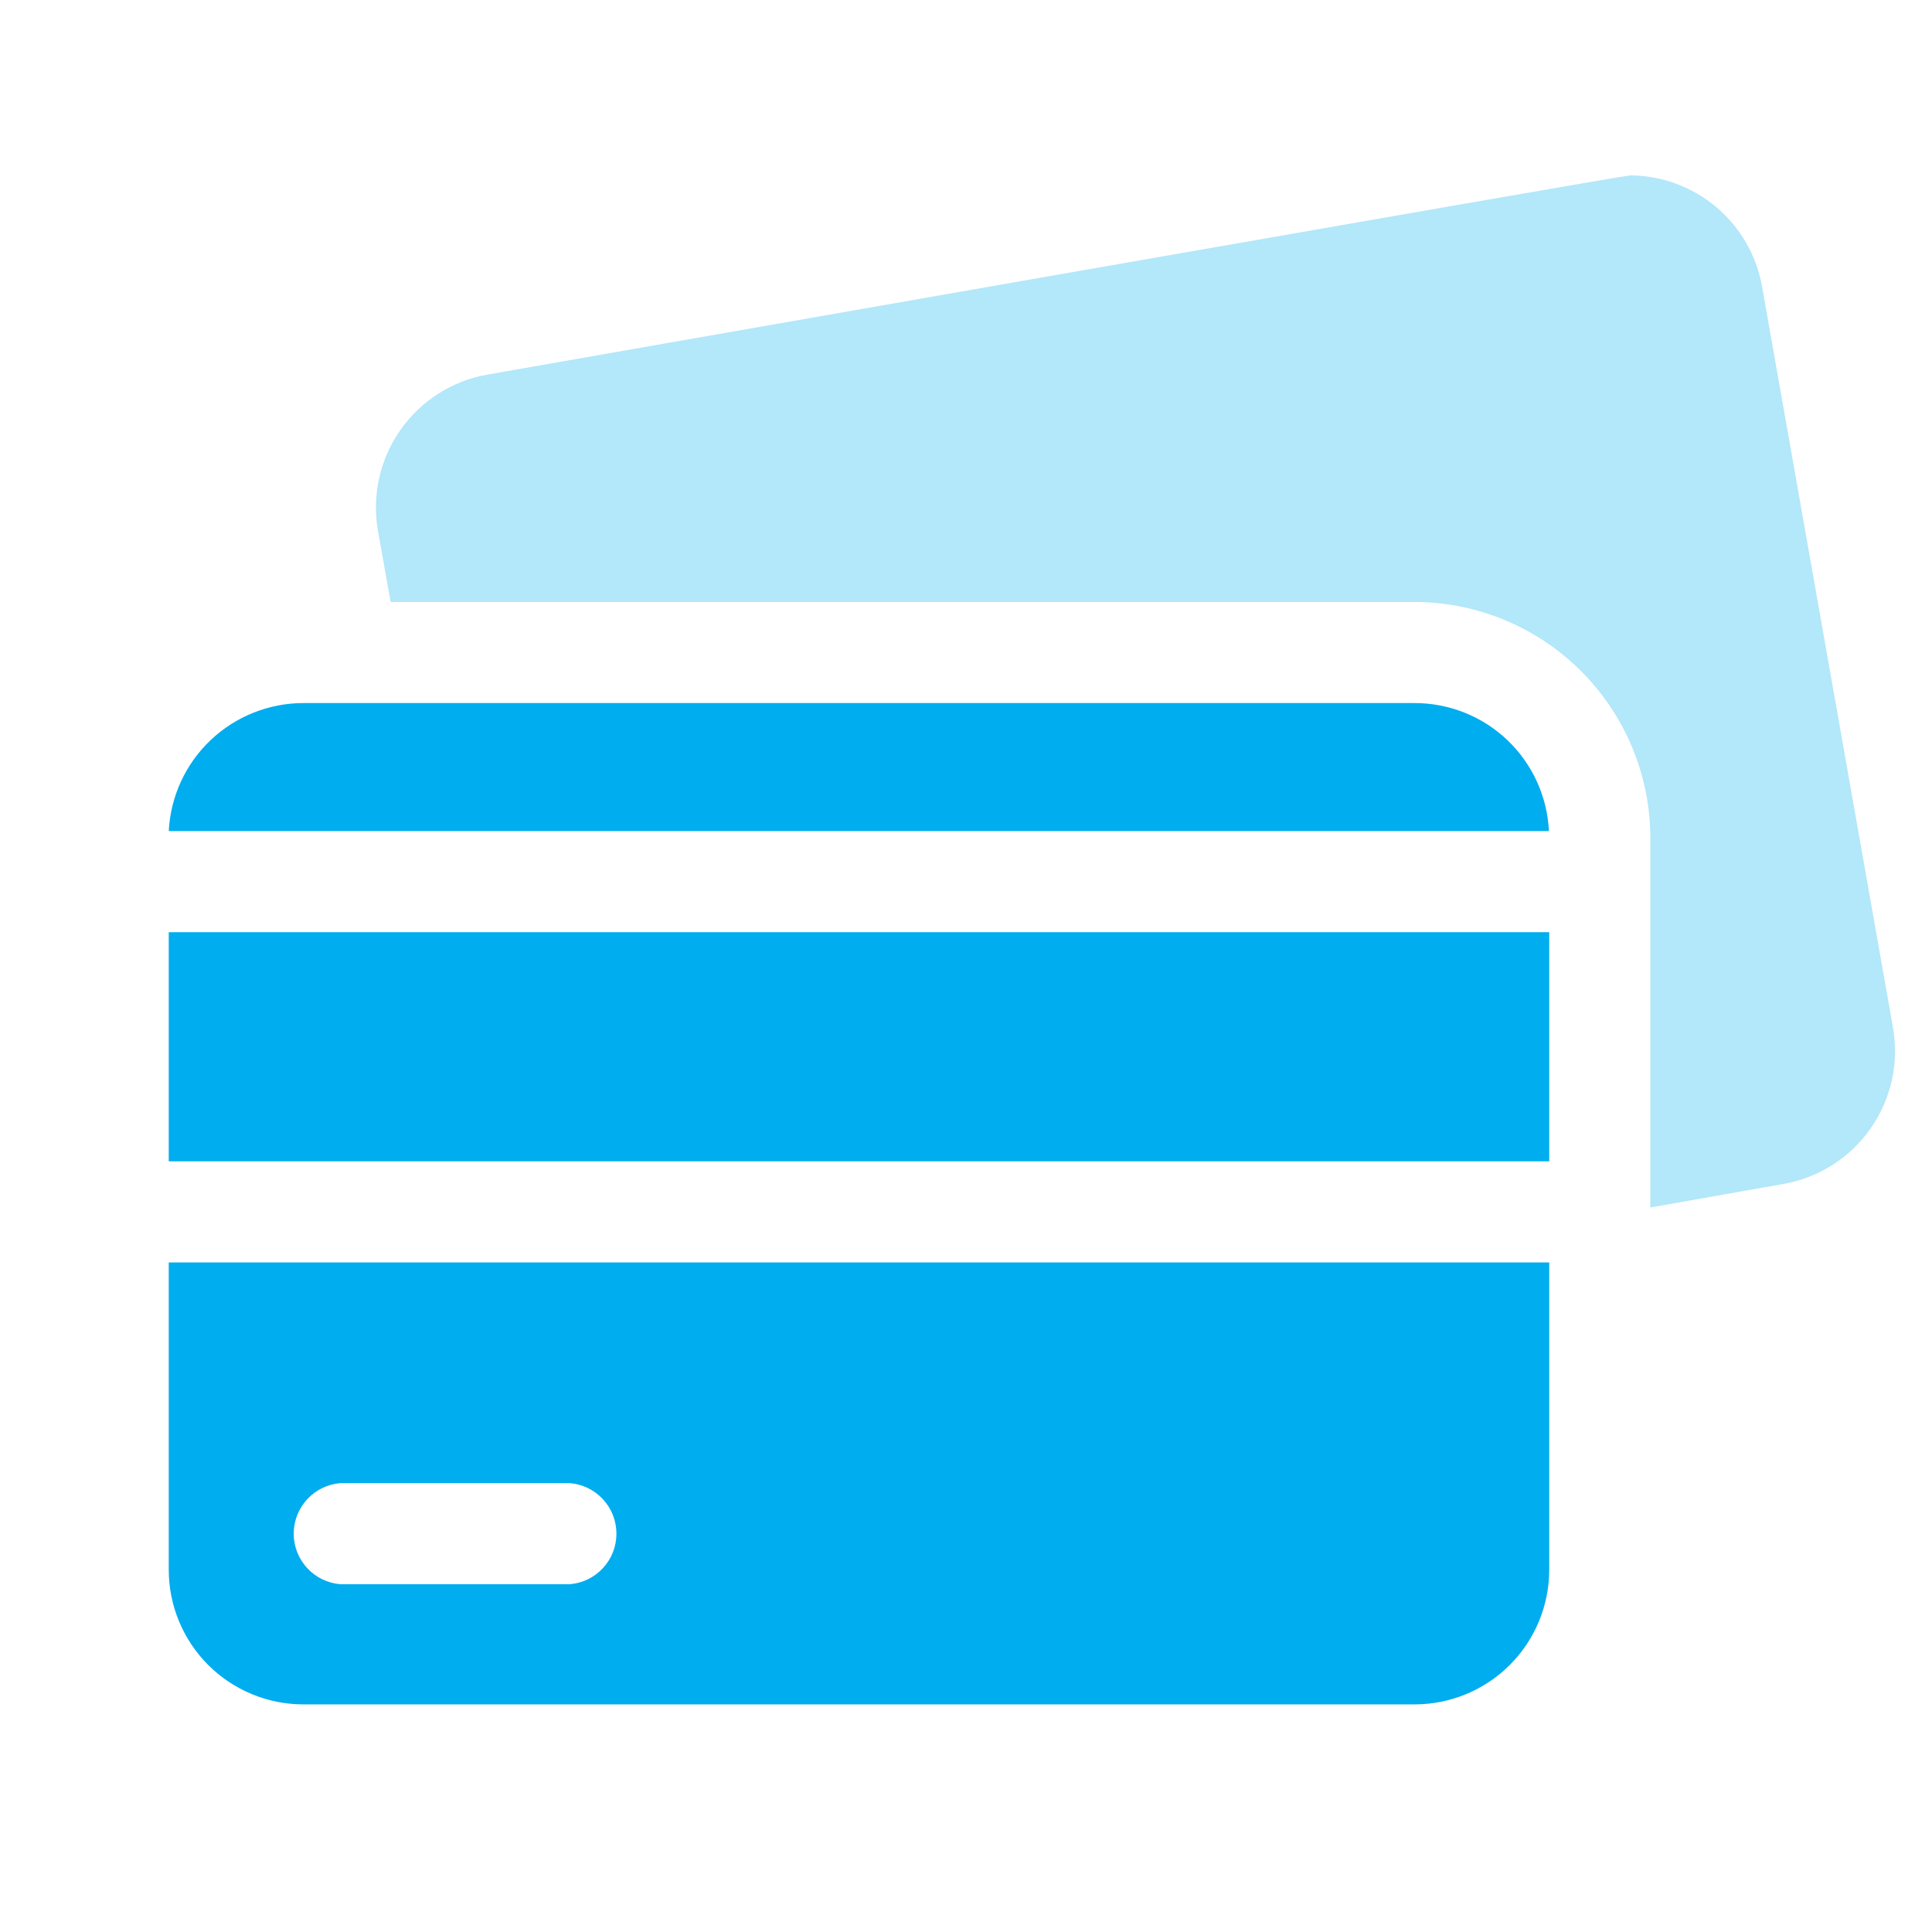
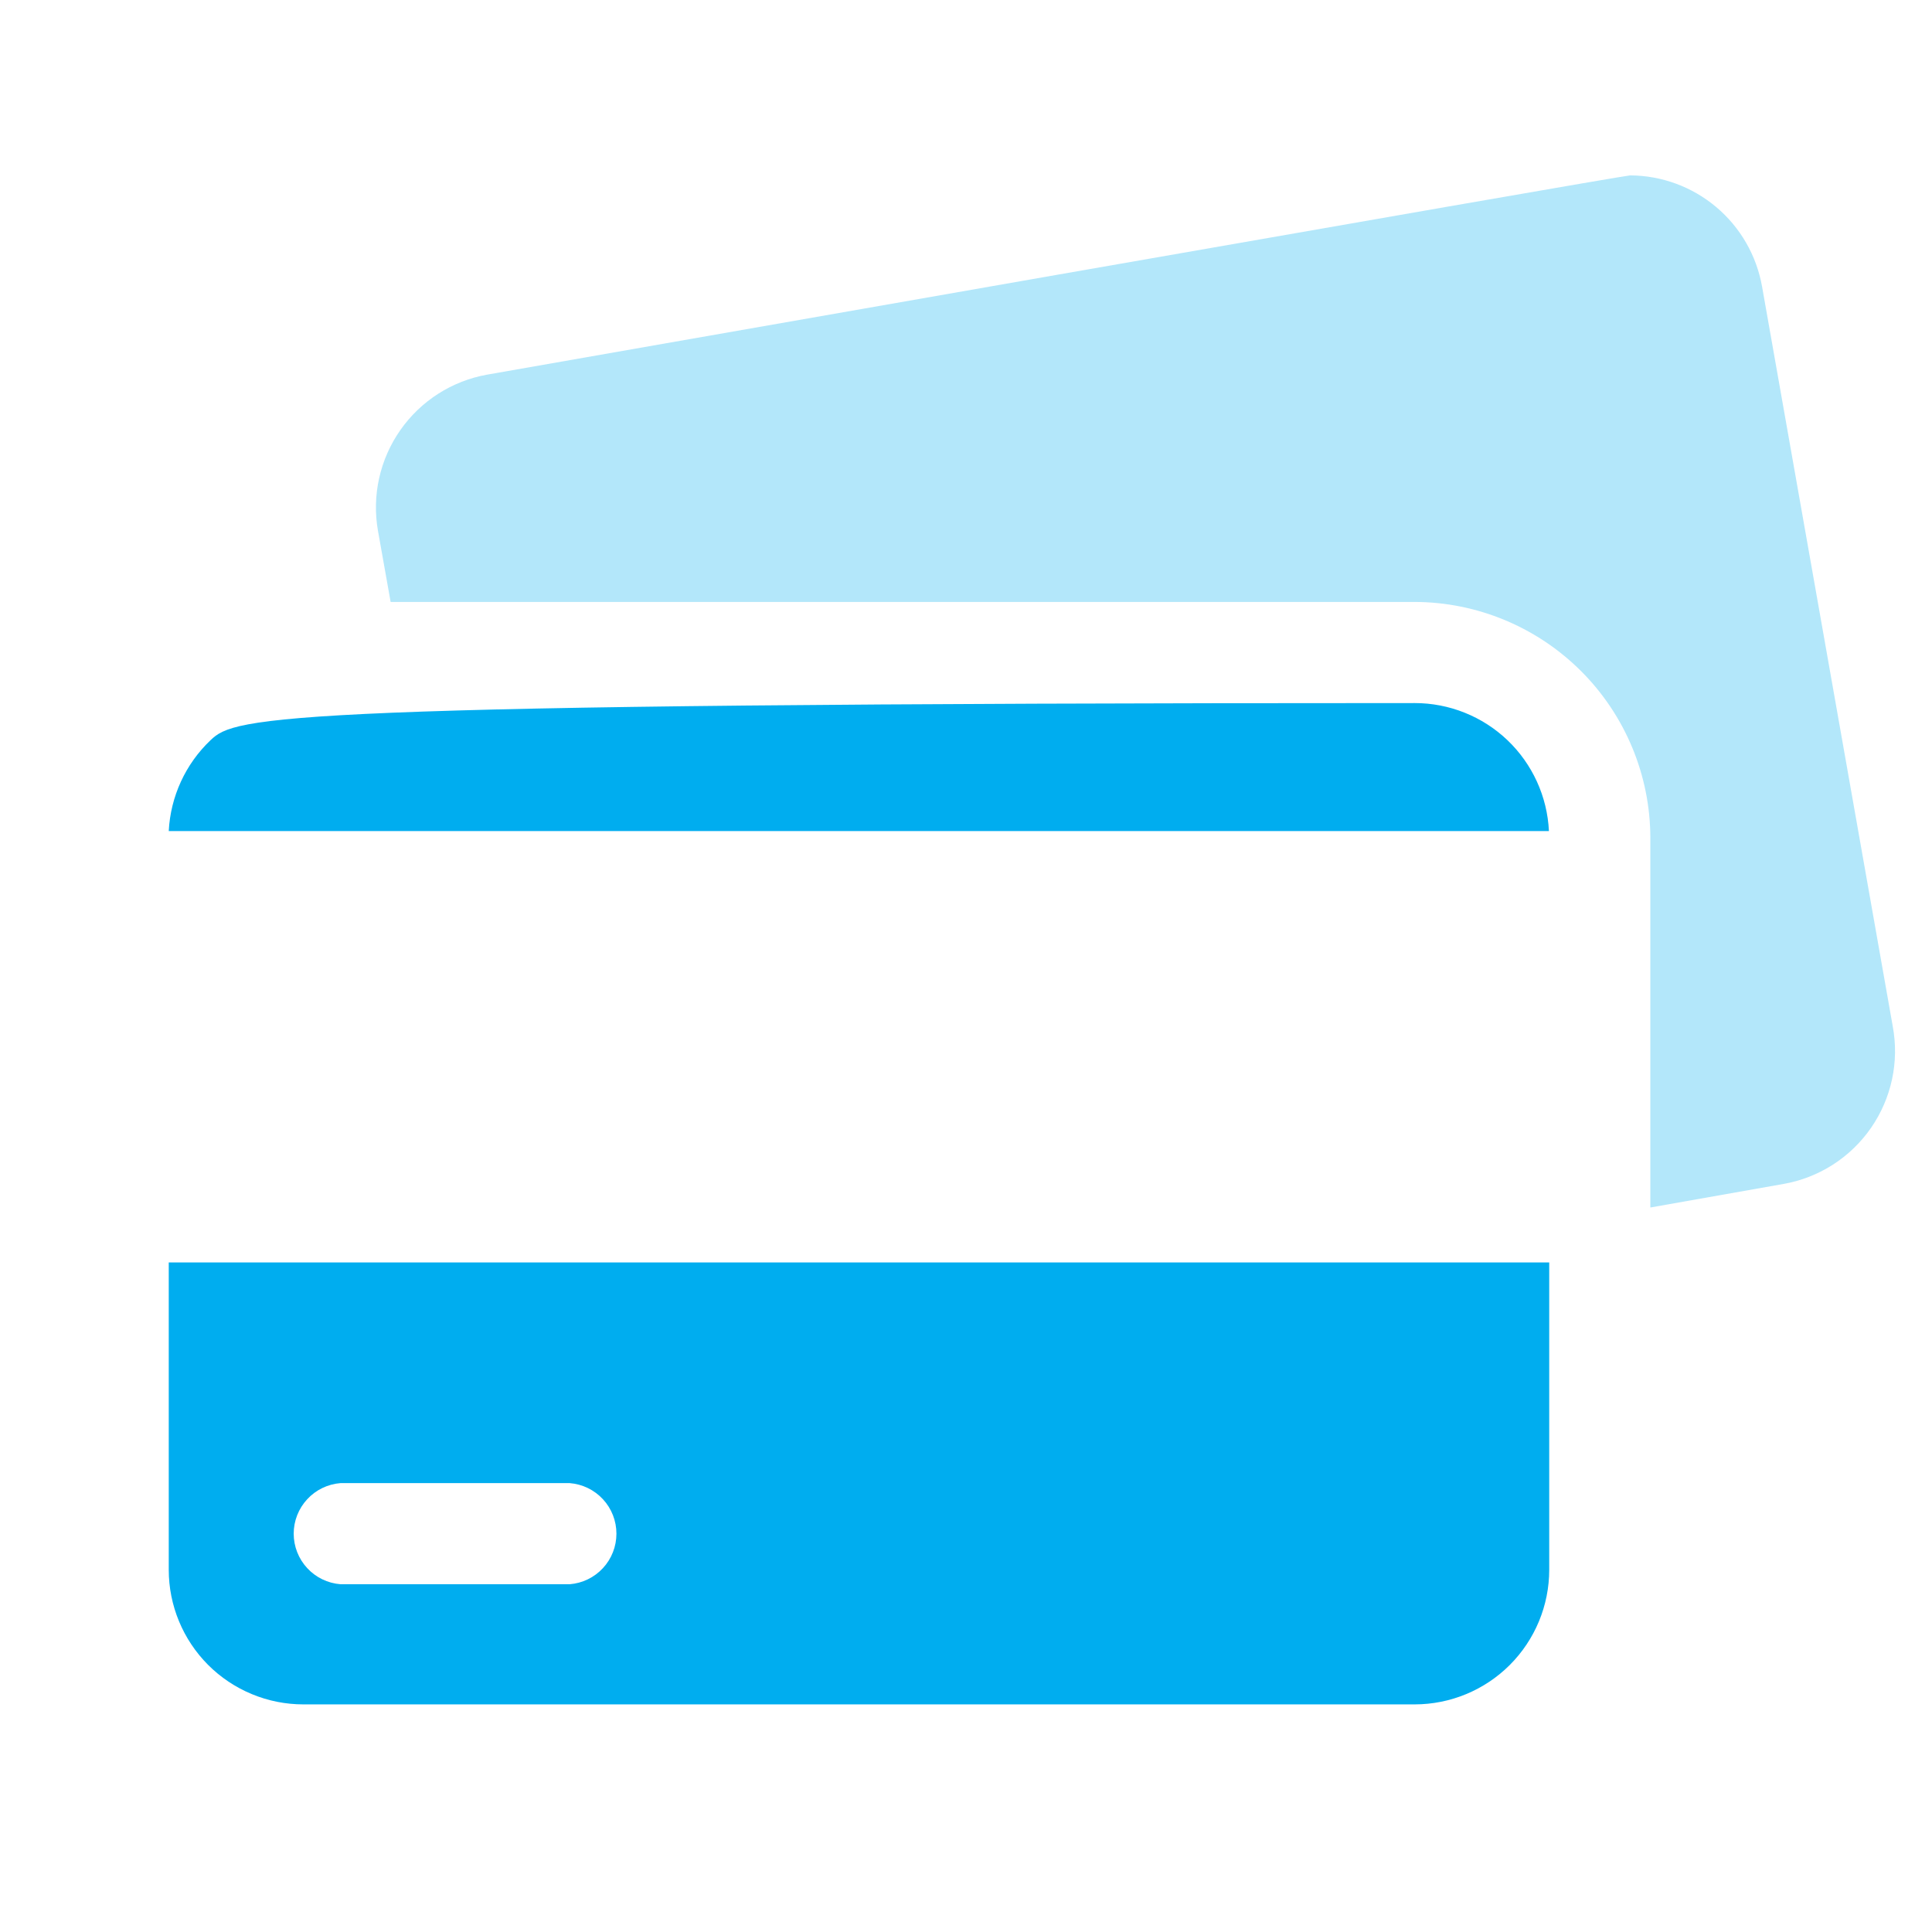
<svg xmlns="http://www.w3.org/2000/svg" width="64" height="64" viewBox="0 0 64 64" fill="none">
  <path opacity="0.3" d="M62.7 34L58.37 9.49C58.187 8.462 57.65 7.531 56.852 6.859C56.053 6.186 55.044 5.815 54 5.81C53.75 5.81 16.14 12.41 16.14 12.41C14.975 12.617 13.94 13.278 13.262 14.247C12.583 15.216 12.316 16.415 12.52 17.58L12.94 19.94H46.86C48.93 19.945 50.913 20.77 52.377 22.233C53.84 23.697 54.665 25.68 54.67 27.75V40L59.08 39.22C59.662 39.118 60.217 38.901 60.715 38.583C61.212 38.264 61.642 37.85 61.978 37.365C62.315 36.88 62.552 36.332 62.676 35.755C62.8 35.177 62.808 34.581 62.7 34Z" fill="#00ADEF" />
  <path d="M51.32 41.82H5.59V52C5.59 53.183 6.06 54.317 6.896 55.154C7.31 55.568 7.802 55.896 8.343 56.12C8.884 56.345 9.464 56.46 10.05 56.46H46.86C48.043 56.46 49.177 55.99 50.014 55.154C50.85 54.317 51.32 53.183 51.32 52V41.82ZM18.87 52.48H11.28C10.858 52.447 10.464 52.257 10.177 51.946C9.889 51.636 9.729 51.228 9.729 50.805C9.729 50.382 9.889 49.974 10.177 49.664C10.464 49.353 10.858 49.163 11.28 49.13H18.87C19.292 49.163 19.686 49.353 19.973 49.664C20.261 49.974 20.42 50.382 20.42 50.805C20.42 51.228 20.261 51.636 19.973 51.946C19.686 52.257 19.292 52.447 18.87 52.48Z" fill="#00ADEF" />
-   <path d="M5.59 27.53H51.31C51.256 26.387 50.763 25.308 49.935 24.518C49.106 23.729 48.005 23.289 46.86 23.29H10.05C8.905 23.291 7.804 23.732 6.974 24.52C6.144 25.309 5.649 26.387 5.59 27.53Z" fill="#00ADEF" />
-   <path d="M5.59 30.88H51.32V38.47H5.59V30.88Z" fill="#00ADEF" />
+   <path d="M5.59 27.53H51.31C51.256 26.387 50.763 25.308 49.935 24.518C49.106 23.729 48.005 23.289 46.86 23.29C8.905 23.291 7.804 23.732 6.974 24.52C6.144 25.309 5.649 26.387 5.59 27.53Z" fill="#00ADEF" />
</svg>